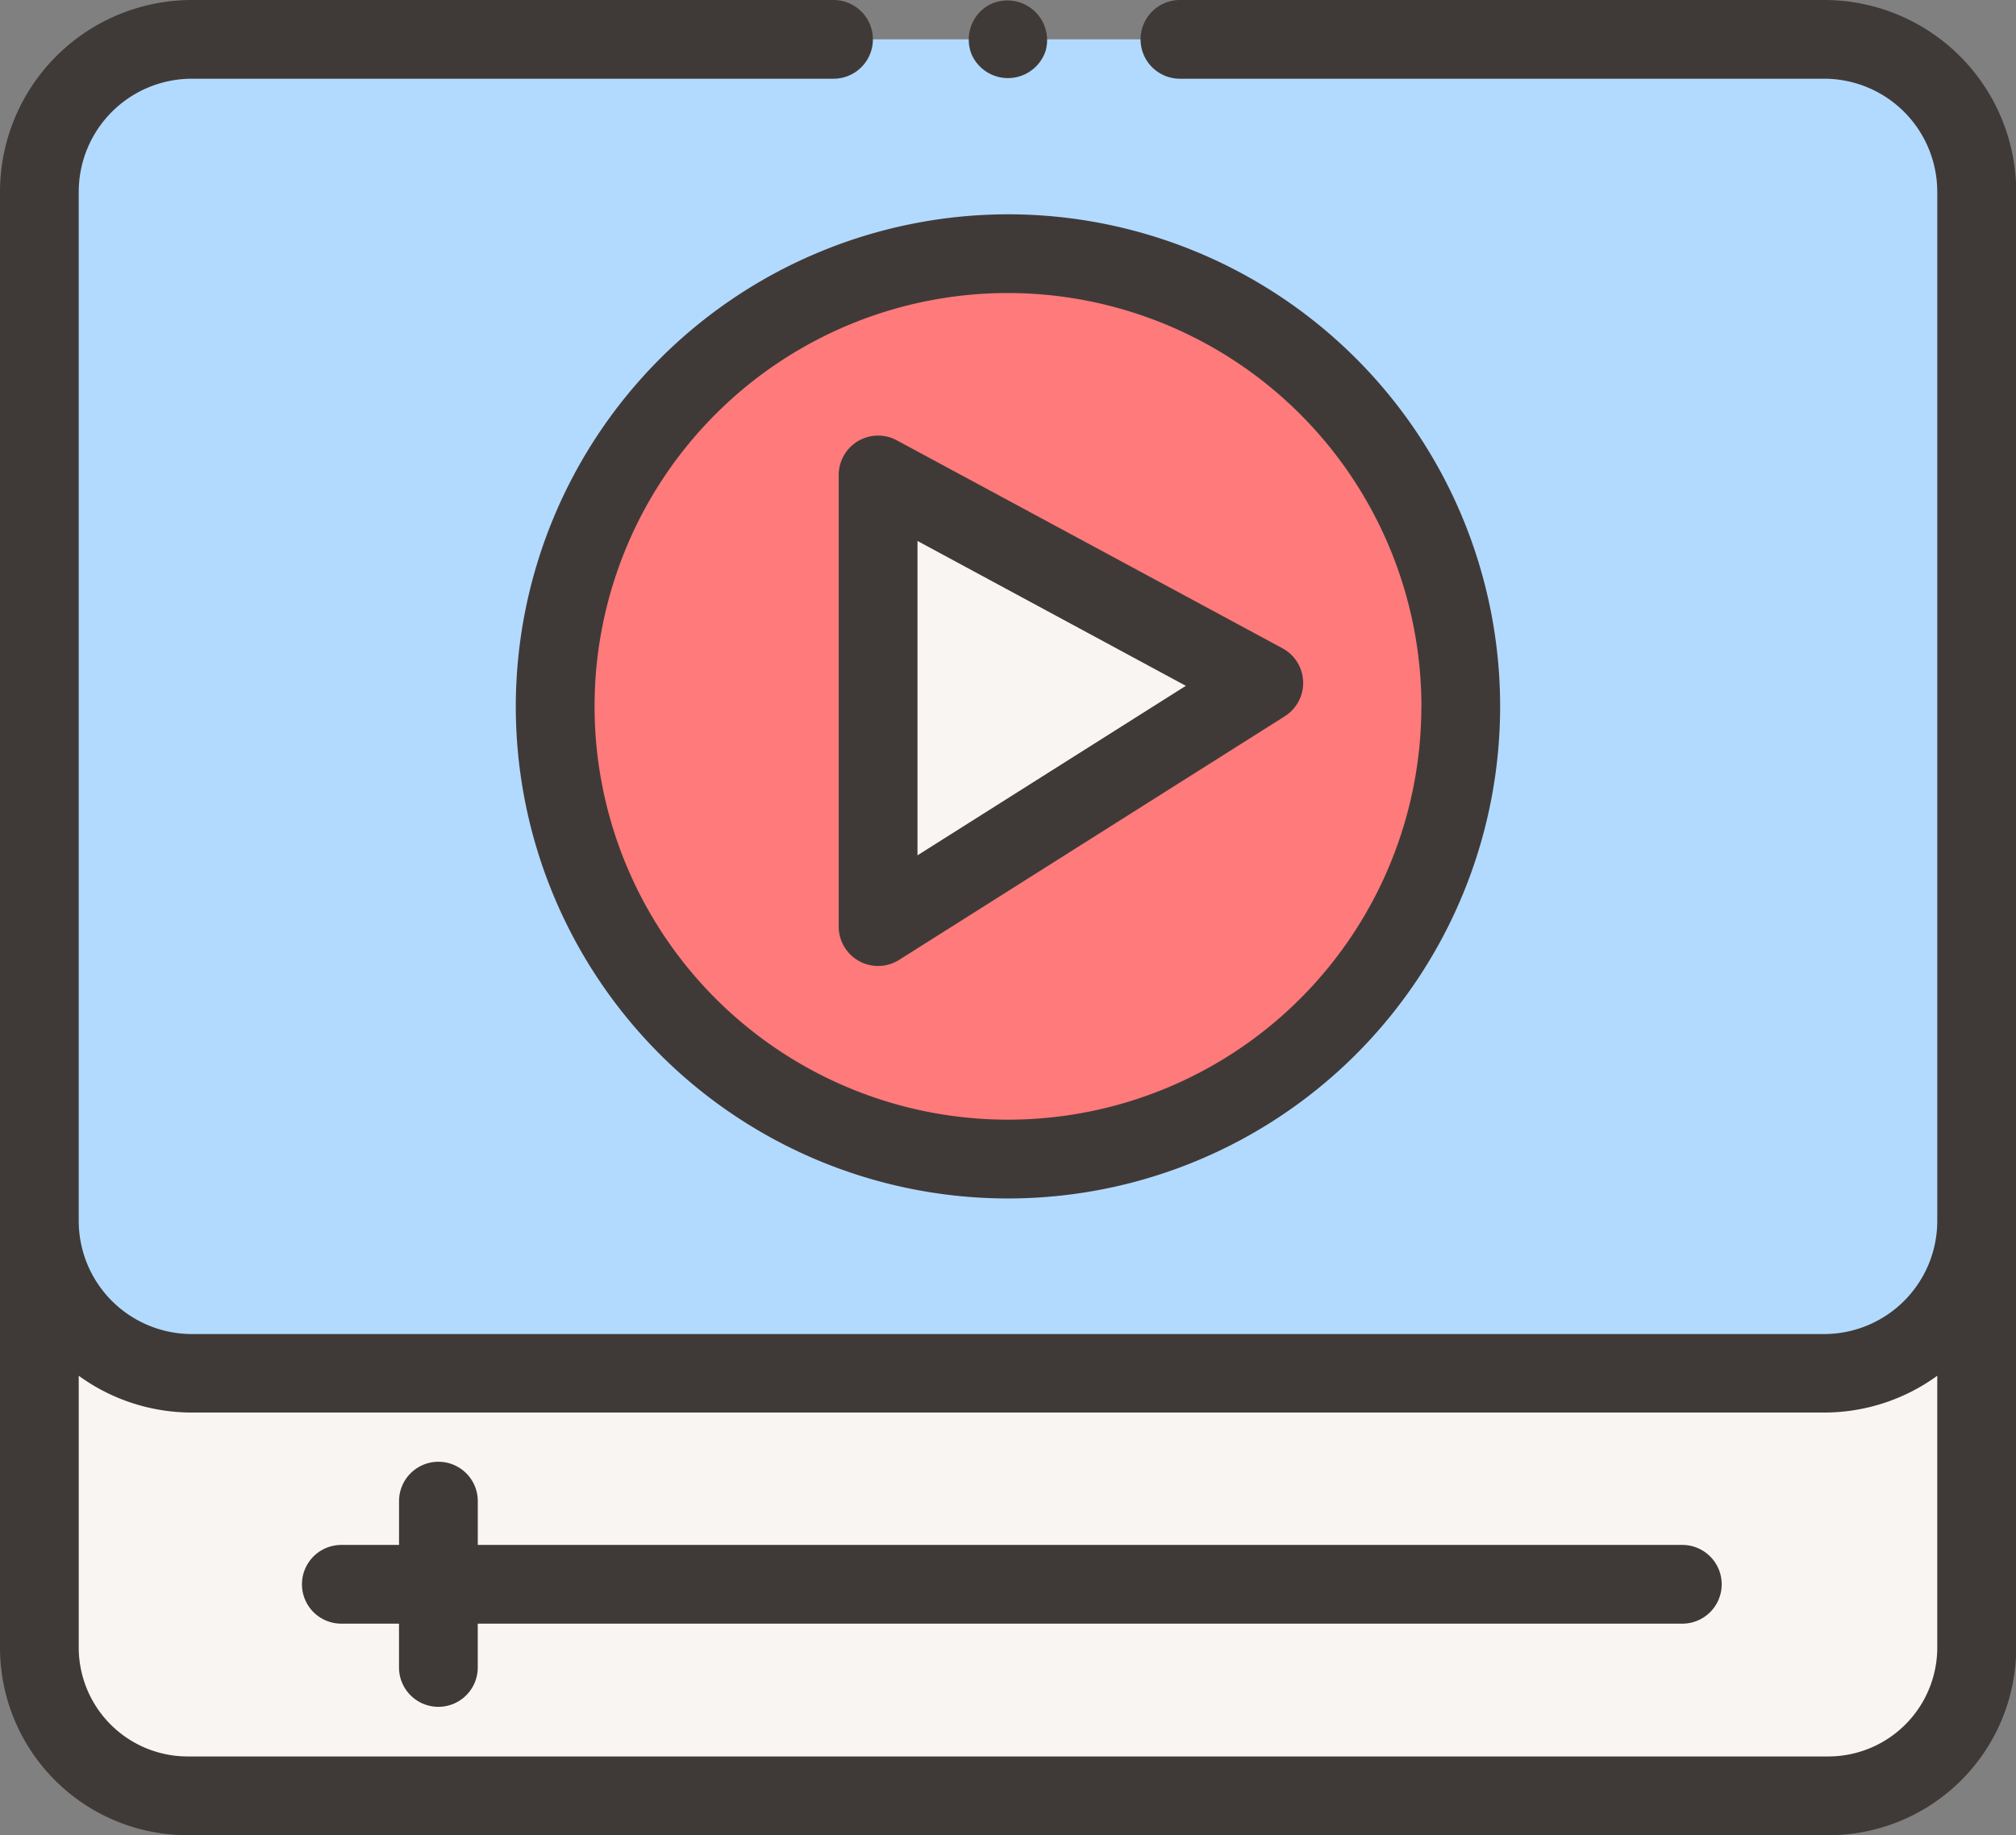
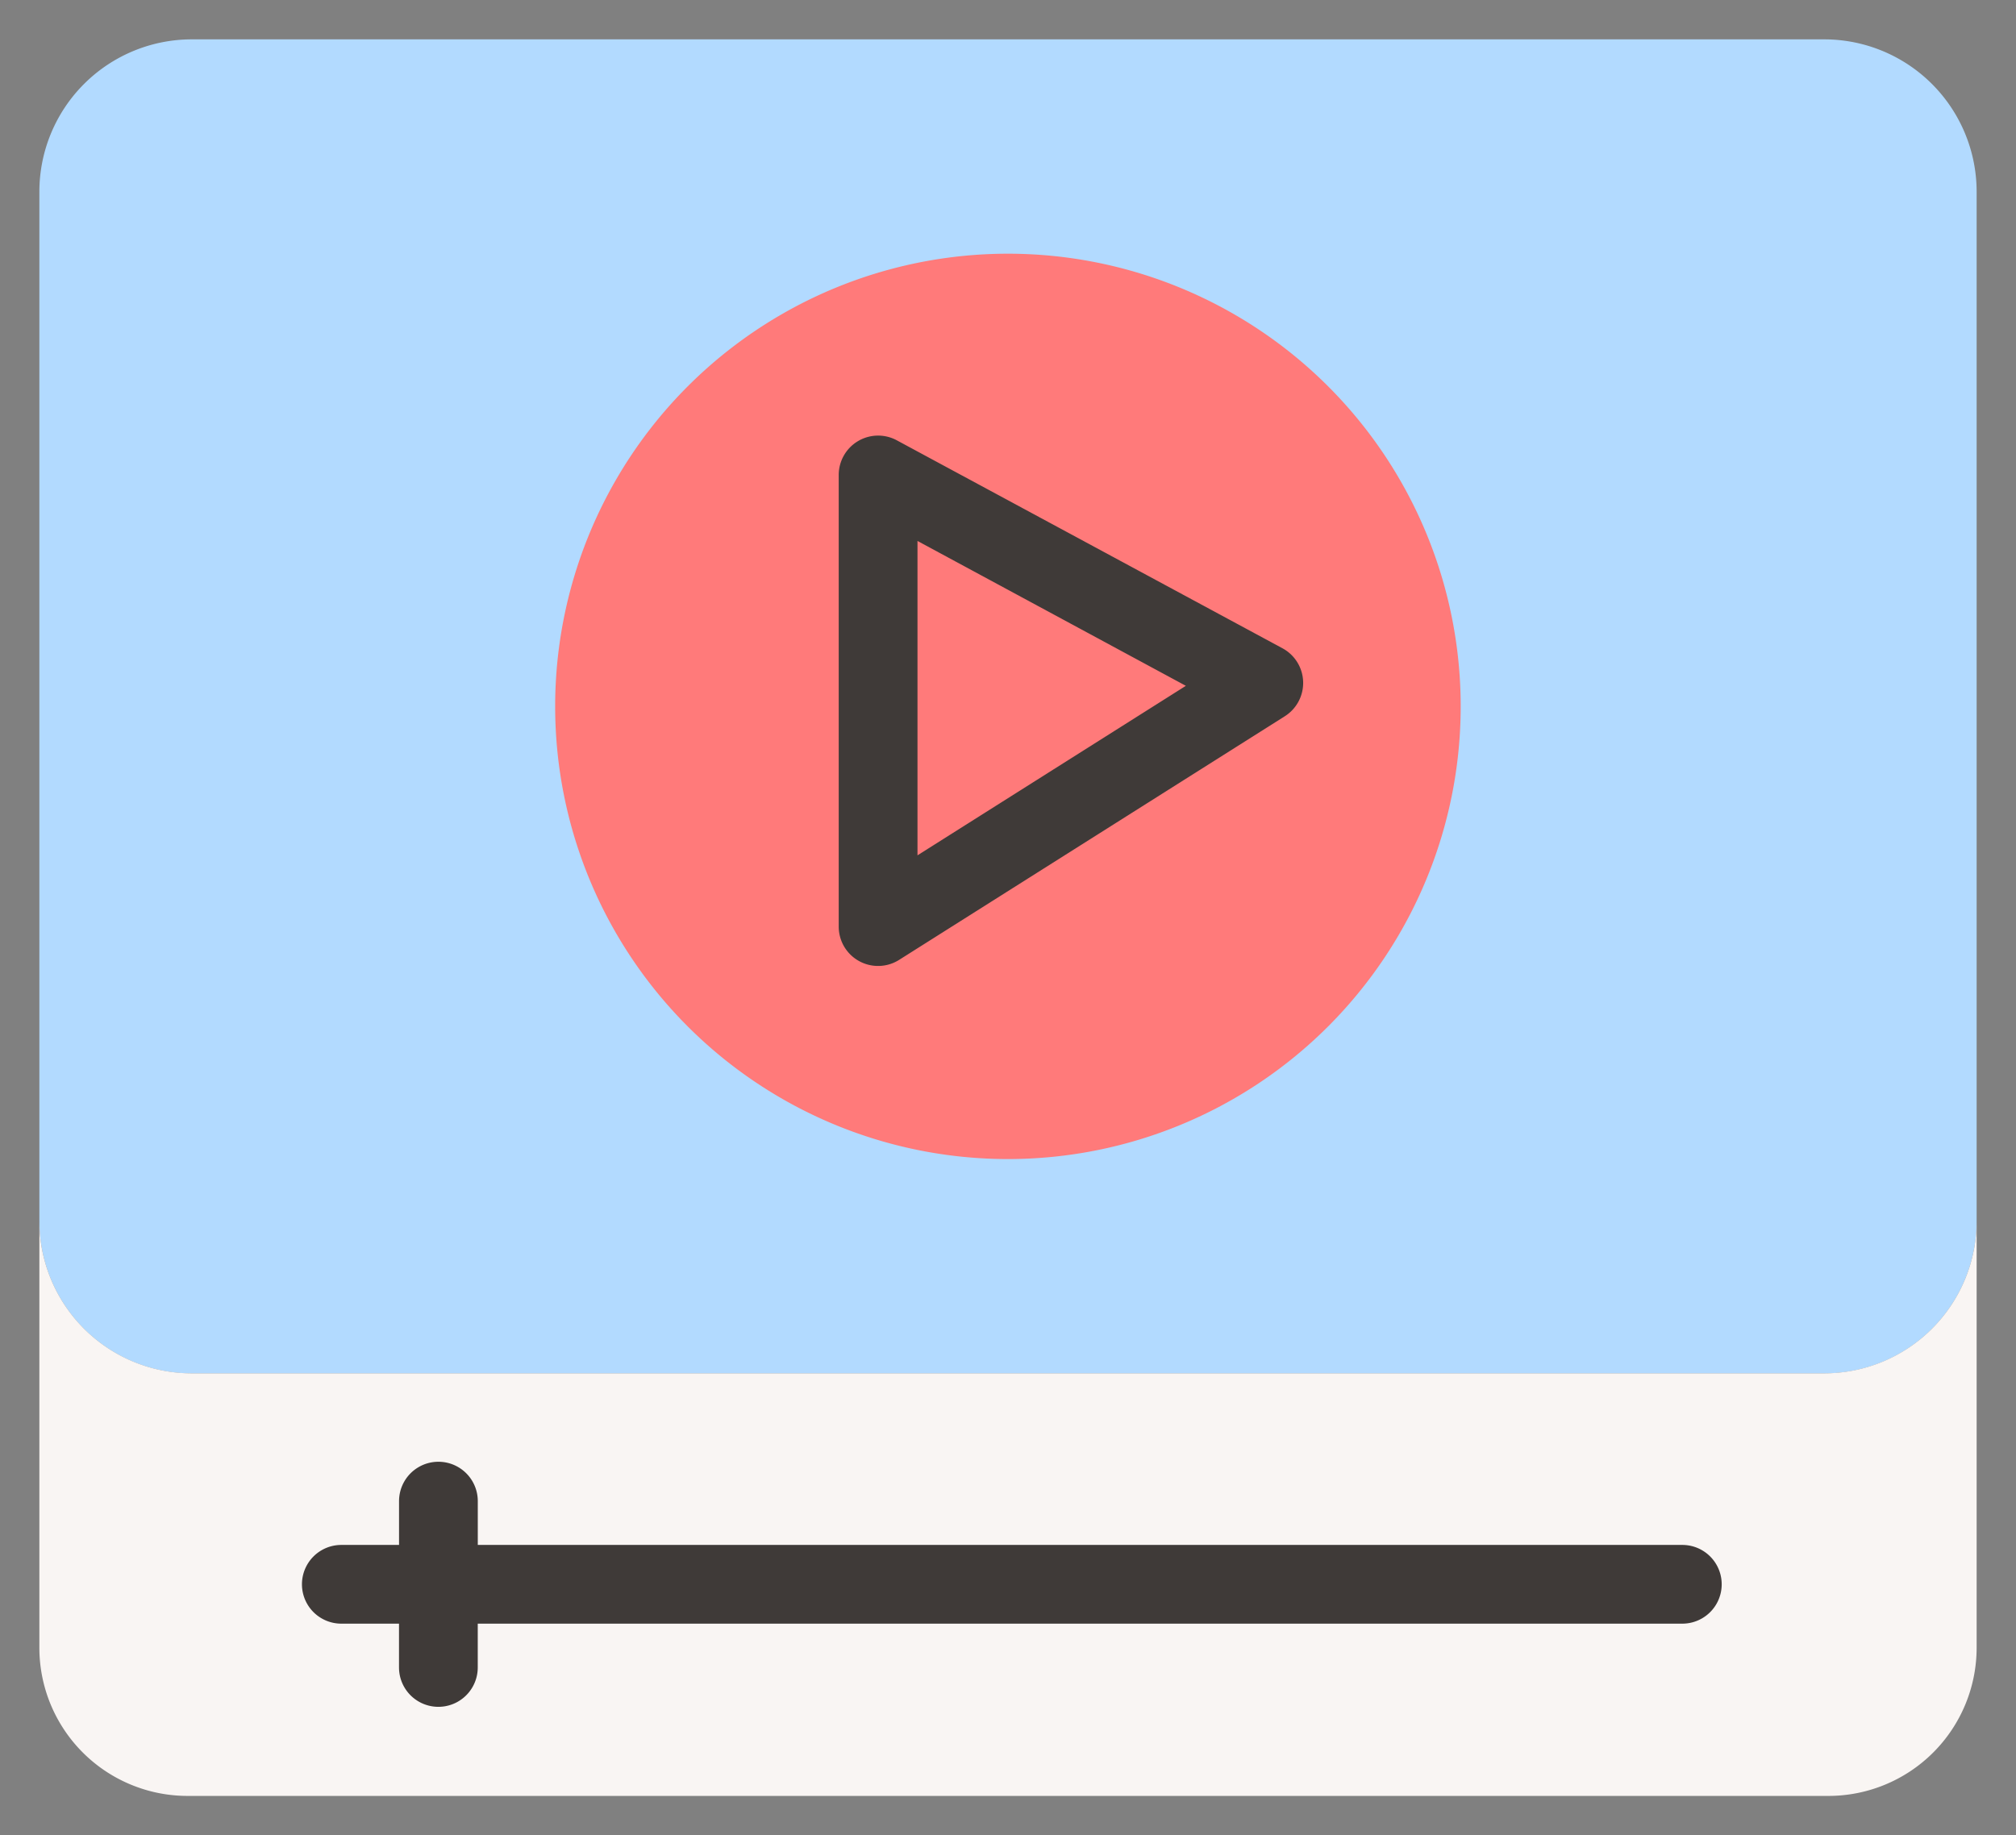
<svg xmlns="http://www.w3.org/2000/svg" width="54.794" height="49.89" viewBox="0 0 54.794 49.89">
  <rect x="0" y="0" width="54.794" height="49.89" fill="#808080" stroke="none" />
  <defs>
    <clipPath id="clip-path">
      <rect id="長方形_4287" data-name="長方形 4287" width="54.794" height="49.89" fill="none" />
    </clipPath>
  </defs>
  <g id="グループ_6443" data-name="グループ 6443" clip-path="url(#clip-path)">
    <path id="パス_8516" data-name="パス 8516" d="M23.585,2H6.143A4.143,4.143,0,0,0,2,6.143v27.98a4.143,4.143,0,0,0,4.143,4.143H50.511a4.143,4.143,0,0,0,4.143-4.143V6.143A4.143,4.143,0,0,0,50.511,2H23.585Z" transform="translate(-0.93 -0.93)" fill="#b2daff" />
    <path id="パス_8517" data-name="パス 8517" d="M40.508,12.888A12.306,12.306,0,1,1,28.2,25.195,12.307,12.307,0,0,1,40.508,12.888" transform="translate(-13.111 -5.991)" fill="#ff7a7a" />
-     <path id="パス_8518" data-name="パス 8518" d="M44.6,24.128V36.411l10.483-6.623Z" transform="translate(-20.735 -11.217)" fill="#f9f5f3" />
    <path id="パス_8519" data-name="パス 8519" d="M54.654,62.031v11.6a4.029,4.029,0,0,1-4.028,4.029H6.028A4.029,4.029,0,0,1,2,73.629v-11.6a4.143,4.143,0,0,0,4.143,4.143H50.511A4.143,4.143,0,0,0,54.654,62.031Z" transform="translate(-0.93 -28.838)" fill="#f9f5f3" />
-     <path id="パス_8520" data-name="パス 8520" d="M49.581,0H32.07a1.07,1.07,0,1,0,0,2.14H49.581a3.076,3.076,0,0,1,3.073,3.073v27.98a3.076,3.076,0,0,1-3.073,3.073H5.213A3.076,3.076,0,0,1,2.14,33.193V5.213A3.076,3.076,0,0,1,5.213,2.14H22.655a1.07,1.07,0,1,0,0-2.14H5.213A5.219,5.219,0,0,0,0,5.213V44.79a5.1,5.1,0,0,0,5.1,5.1H49.7a5.1,5.1,0,0,0,5.1-5.1V5.213A5.219,5.219,0,0,0,49.581,0Zm3.073,44.79A2.962,2.962,0,0,1,49.7,47.749H5.1A2.962,2.962,0,0,1,2.14,44.79V37.4a5.231,5.231,0,0,0,3.073,1H49.581a5.231,5.231,0,0,0,3.073-1Z" transform="translate(0 0)" fill="#3f3a38" />
-     <path id="パス_8521" data-name="パス 8521" d="M26.2,24.265A13.377,13.377,0,1,0,39.578,10.888,13.392,13.392,0,0,0,26.2,24.265Zm24.613,0A11.236,11.236,0,1,1,39.578,13.028,11.249,11.249,0,0,1,50.815,24.265" transform="translate(-12.181 -5.062)" fill="#3f3a38" />
-     <path id="パス_8522" data-name="パス 8522" d="M49.285,1.484a1.078,1.078,0,0,0,2.011-.1A1.078,1.078,0,0,0,49.713.164,1.079,1.079,0,0,0,49.285,1.484Z" transform="translate(-22.876 -0.004)" fill="#3f3a38" />
    <path id="パス_8523" data-name="パス 8523" d="M43.123,22.28a1.071,1.071,0,0,0-.522.919V35.481a1.07,1.07,0,0,0,1.642.9l10.483-6.623a1.071,1.071,0,0,0-.063-1.847L44.18,22.257a1.071,1.071,0,0,0-1.057.023m1.619,2.713,7.294,3.938-7.294,4.608Z" transform="translate(-19.805 -10.287)" fill="#3f3a38" />
    <path id="パス_8524" data-name="パス 8524" d="M52.856,76.524H20.116V75.333a1.07,1.07,0,0,0-2.14,0v1.191H16.407a1.07,1.07,0,1,0,0,2.14h1.568v1.191a1.07,1.07,0,0,0,2.14,0V78.664h32.74a1.07,1.07,0,1,0,0-2.14" transform="translate(-7.13 -34.525)" fill="#3f3a38" />
  </g>
</svg>